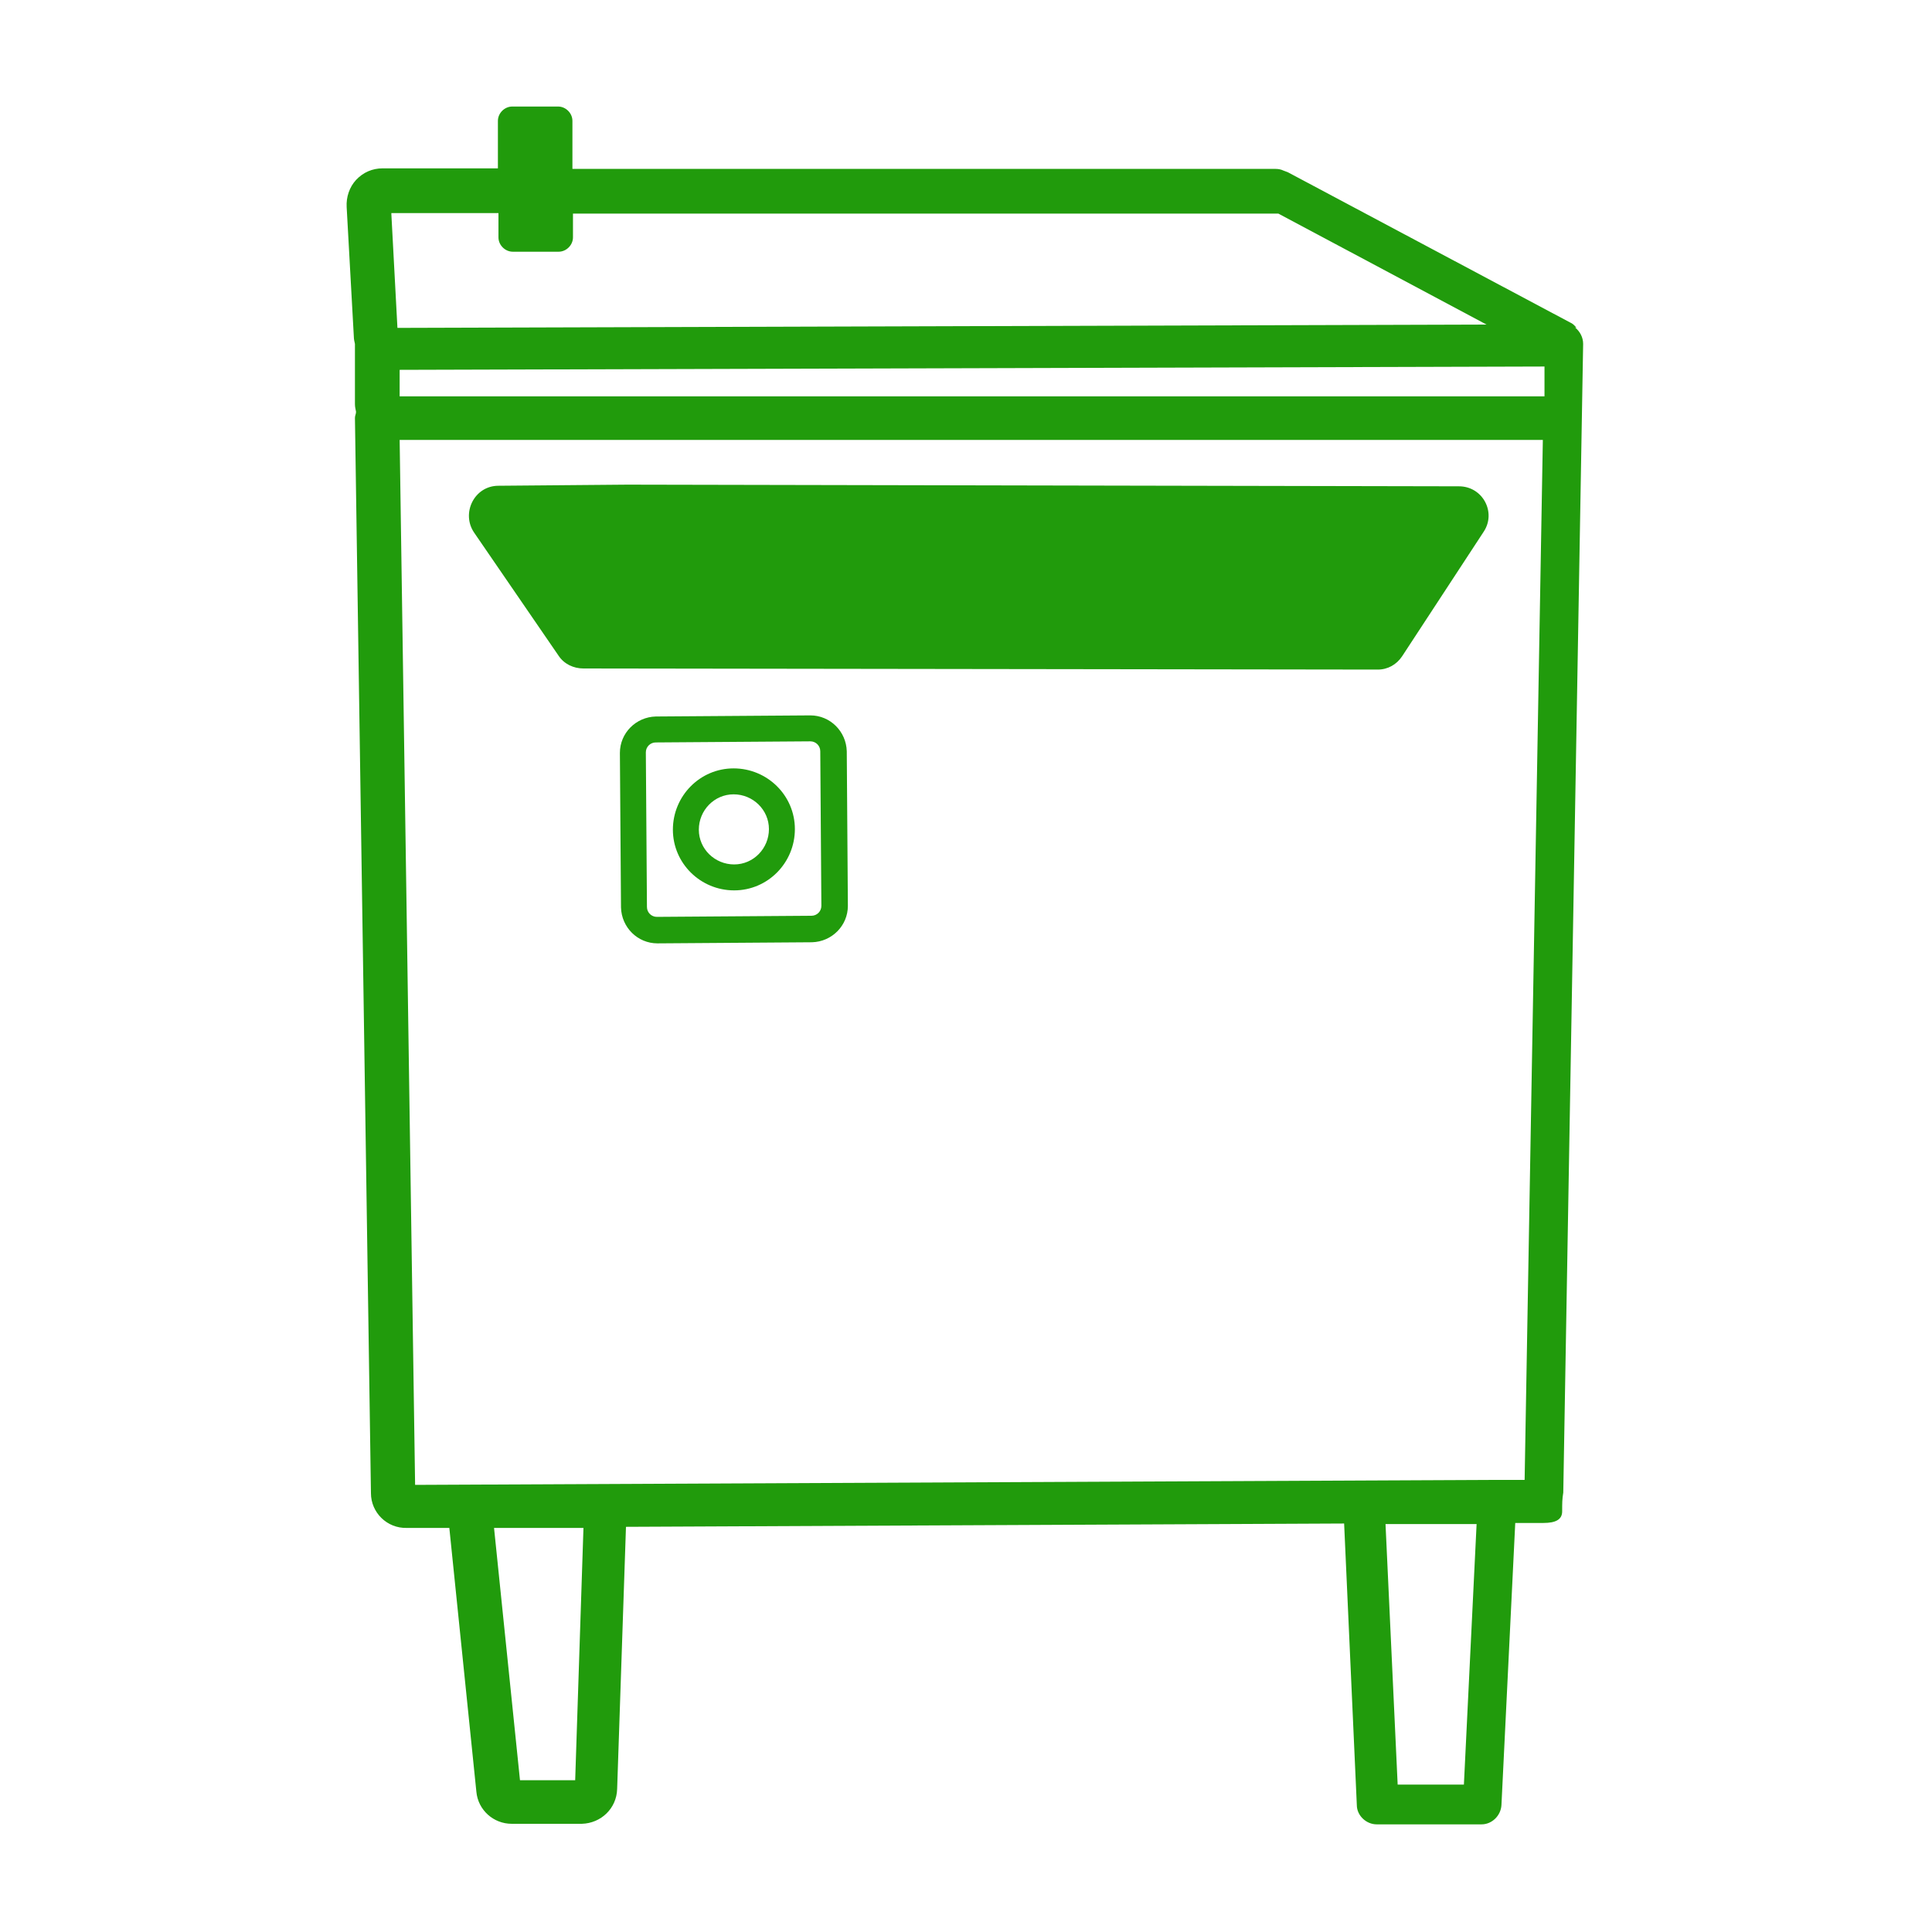
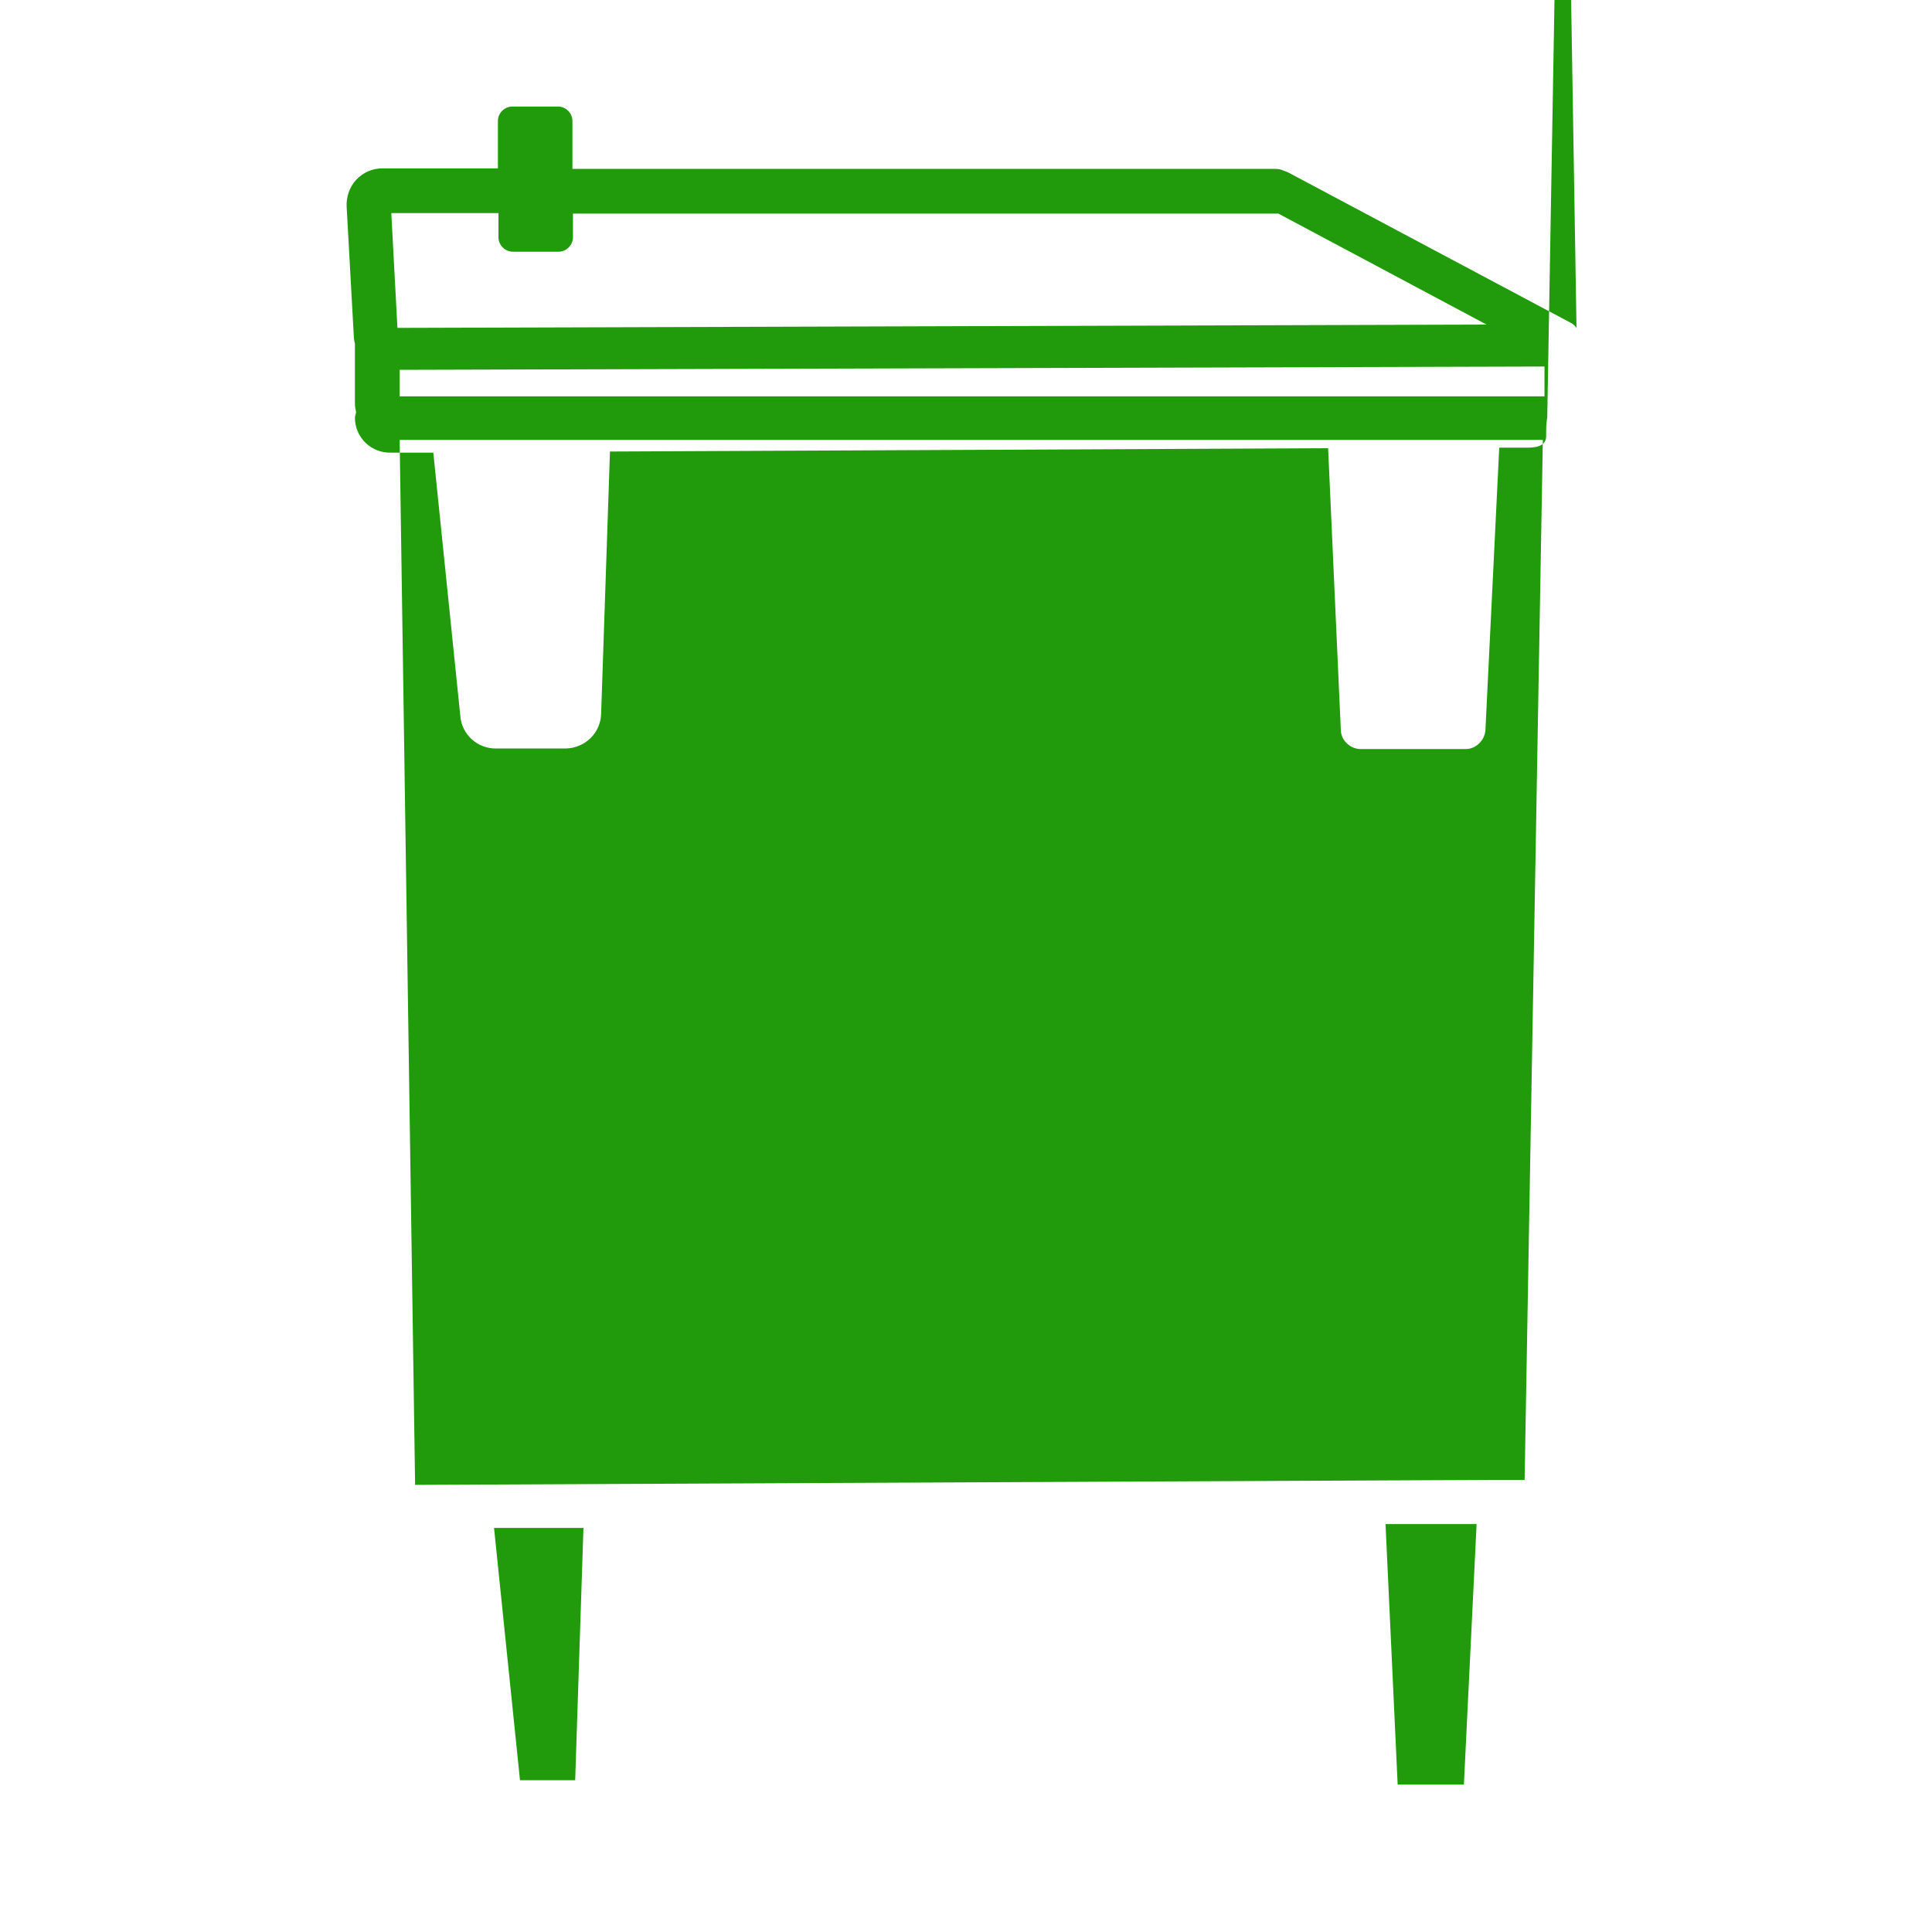
<svg xmlns="http://www.w3.org/2000/svg" viewBox="0 0 350 350">
  <g fill="#219b0c">
-     <path d="m285.6 59.4c-.3-.4-.7-.8-1.2-1l-51.1-27.2c-.3-.1-.5-.2-.8-.3-.4-.2-.9-.3-1.4-.3h-127.4v-8.7c0-1.4-1.2-2.6-2.6-2.6h-8.3c-1.4 0-2.6 1.2-2.6 2.6v8.6h-20.9c-1.8 0-3.5.7-4.8 2.1-1.2 1.3-1.8 3.1-1.7 4.9l1.3 23.5c0 .4.1.9.2 1.3v.7 10.2c0 .5.1.9.2 1.4 0 .4-.2.7-.2 1.1l2.9 194.8c0 3.5 2.9 6.4 6.5 6.3h7.7s4.9 47.8 4.9 47.8c.3 3.3 3.1 5.8 6.4 5.8h12.7c3.5-.1 6.3-2.8 6.4-6.3l1.6-47.5 130.1-.6 2.3 51c0 1.9 1.7 3.5 3.6 3.5h19c1.9 0 3.5-1.6 3.6-3.5l2.5-51.1h5.1c2.2 0 3.4-.6 3.4-2.1s0-2.2.2-3.4l3.6-208.1c0-1.2-.6-2.3-1.5-3zm-214.7-20.8h19.4s0 4.4 0 4.4c0 1.4 1.2 2.6 2.6 2.6h8.3c1.4 0 2.6-1.2 2.6-2.6v-4.3s127.3 0 127.3 0h.5l37.7 20.1-197.3.6-1.1-20.6zm33.3 283.9h-10s-4.7-45.7-4.7-45.7h16.2c0-.1-1.5 45.7-1.5 45.7zm161 .8h-12s-2.2-47.2-2.2-47.2h16.5s-2.3 47.2-2.3 47.2zm11-55.2h-3.3c-.6 0-.8 0-1.3 0-.7 0-1.5 0-1.9 0l-194.5.9-2.8-189.3h207.1s-3.3 188.4-3.3 188.4zm3.5-196.3h-207.3s0-4.8 0-4.8l207.4-.6v5.4z" />
-     <path d="m105.7 121.1c-1.8 0-3.5-.8-4.5-2.3l-15.3-22.3c-2.4-3.5 0-8.5 4.4-8.5l23.2-.2h.8l150 .3c4.3 0 6.8 4.7 4.5 8.2l-14.8 22.6c-1 1.5-2.6 2.4-4.4 2.4l-144-.2z" />
+     <path d="m285.6 59.4c-.3-.4-.7-.8-1.2-1l-51.1-27.2c-.3-.1-.5-.2-.8-.3-.4-.2-.9-.3-1.4-.3h-127.4v-8.7c0-1.4-1.2-2.6-2.6-2.6h-8.3c-1.4 0-2.6 1.2-2.6 2.6v8.6h-20.9c-1.8 0-3.5.7-4.8 2.1-1.2 1.3-1.8 3.1-1.7 4.9l1.3 23.5c0 .4.1.9.2 1.3v.7 10.2c0 .5.1.9.2 1.4 0 .4-.2.7-.2 1.1c0 3.5 2.9 6.4 6.5 6.3h7.7s4.9 47.8 4.9 47.8c.3 3.3 3.1 5.8 6.4 5.8h12.7c3.5-.1 6.3-2.8 6.4-6.3l1.6-47.5 130.1-.6 2.3 51c0 1.9 1.7 3.5 3.6 3.5h19c1.9 0 3.5-1.6 3.6-3.5l2.5-51.1h5.1c2.2 0 3.4-.6 3.4-2.1s0-2.2.2-3.4l3.6-208.1c0-1.2-.6-2.3-1.5-3zm-214.7-20.8h19.4s0 4.4 0 4.4c0 1.4 1.2 2.6 2.6 2.6h8.3c1.4 0 2.6-1.2 2.6-2.6v-4.3s127.3 0 127.3 0h.5l37.7 20.1-197.3.6-1.1-20.6zm33.3 283.9h-10s-4.7-45.7-4.7-45.7h16.2c0-.1-1.5 45.7-1.5 45.7zm161 .8h-12s-2.2-47.2-2.2-47.2h16.5s-2.3 47.2-2.3 47.2zm11-55.2h-3.3c-.6 0-.8 0-1.3 0-.7 0-1.5 0-1.9 0l-194.5.9-2.8-189.3h207.1s-3.3 188.4-3.3 188.4zm3.5-196.3h-207.3s0-4.8 0-4.8l207.4-.6v5.4z" />
    <path d="m147.1 170.7-28 .2c-3.6 0-6.5-2.9-6.6-6.5l-.2-28c0-3.6 2.9-6.5 6.5-6.6l28-.2c3.6 0 6.5 2.9 6.6 6.5l.2 28c0 3.6-2.9 6.5-6.5 6.6zm-28.3-36.2c-1 0-1.8.8-1.8 1.8l.2 28c0 1 .8 1.8 1.8 1.8l28-.2c1 0 1.8-.8 1.8-1.8l-.2-28c0-1-.8-1.8-1.8-1.8z" />
    <path d="m133 161.3c-6.1 0-11.1-4.9-11.1-11s4.9-11.1 11-11.1 11.1 4.9 11.1 11-4.9 11.1-11 11.1zm-.1-17.4c-3.5 0-6.3 2.9-6.3 6.4s2.9 6.3 6.4 6.3 6.3-2.9 6.3-6.4-2.9-6.3-6.4-6.3z" />
  </g>
</svg>